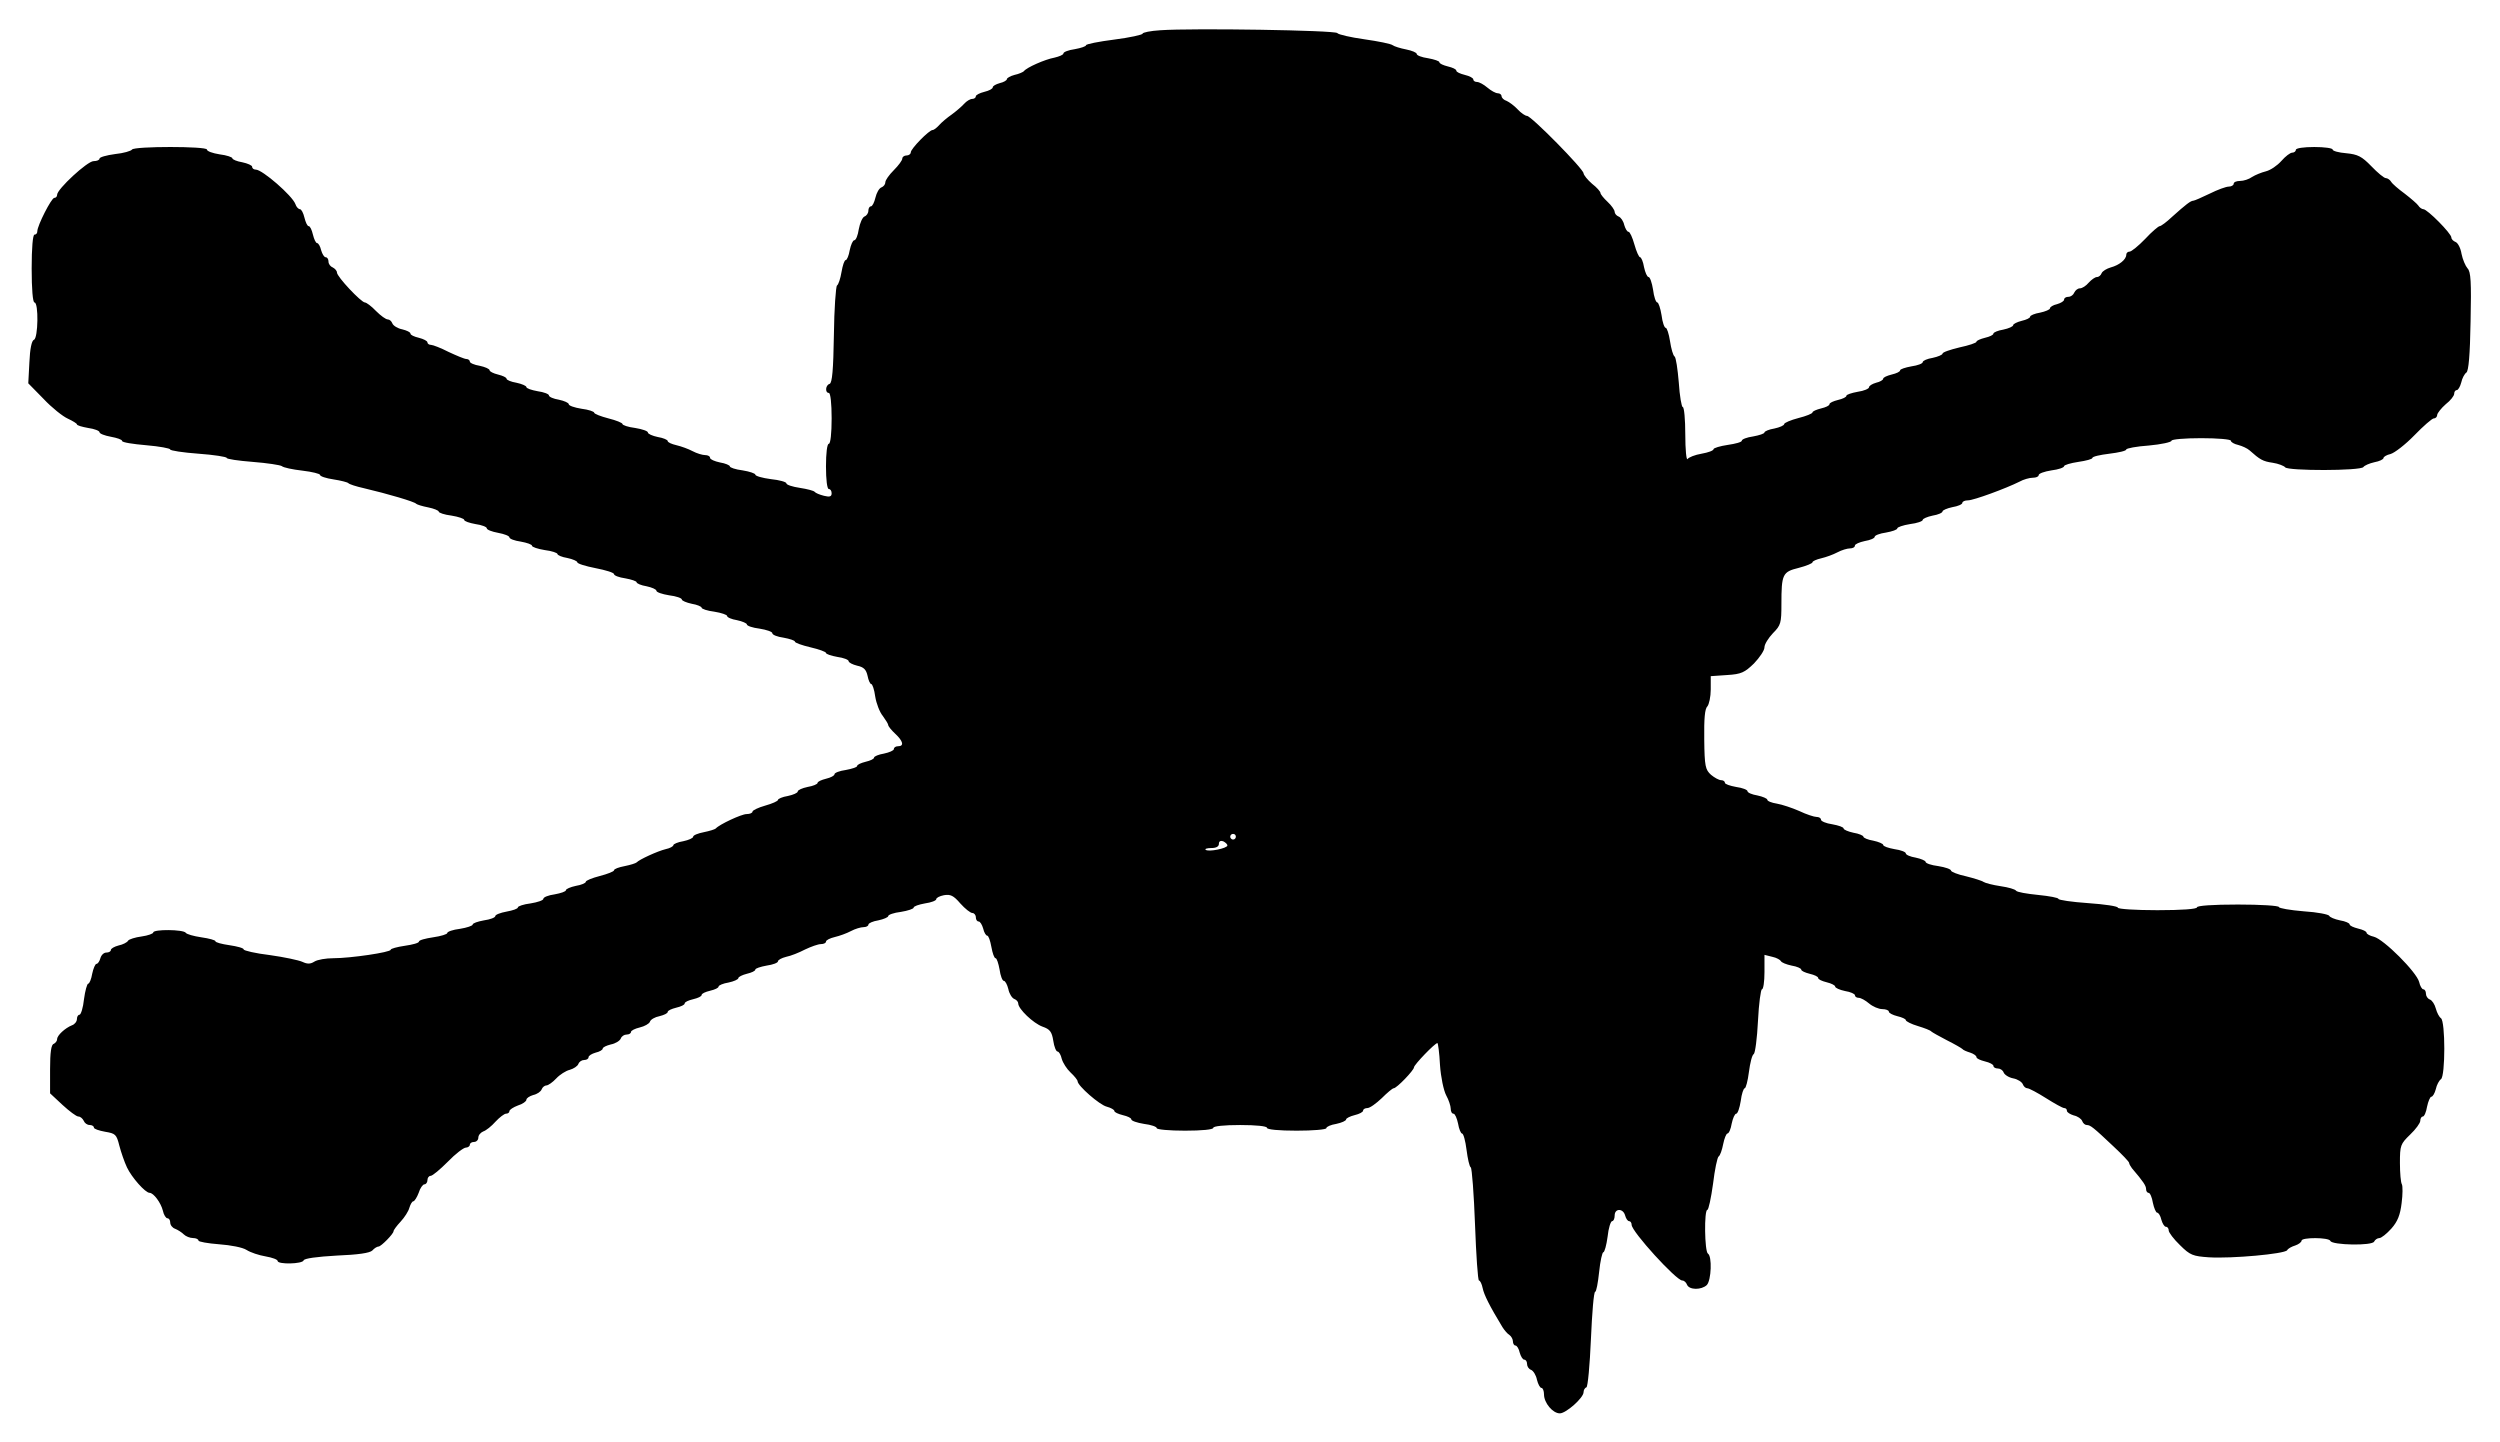
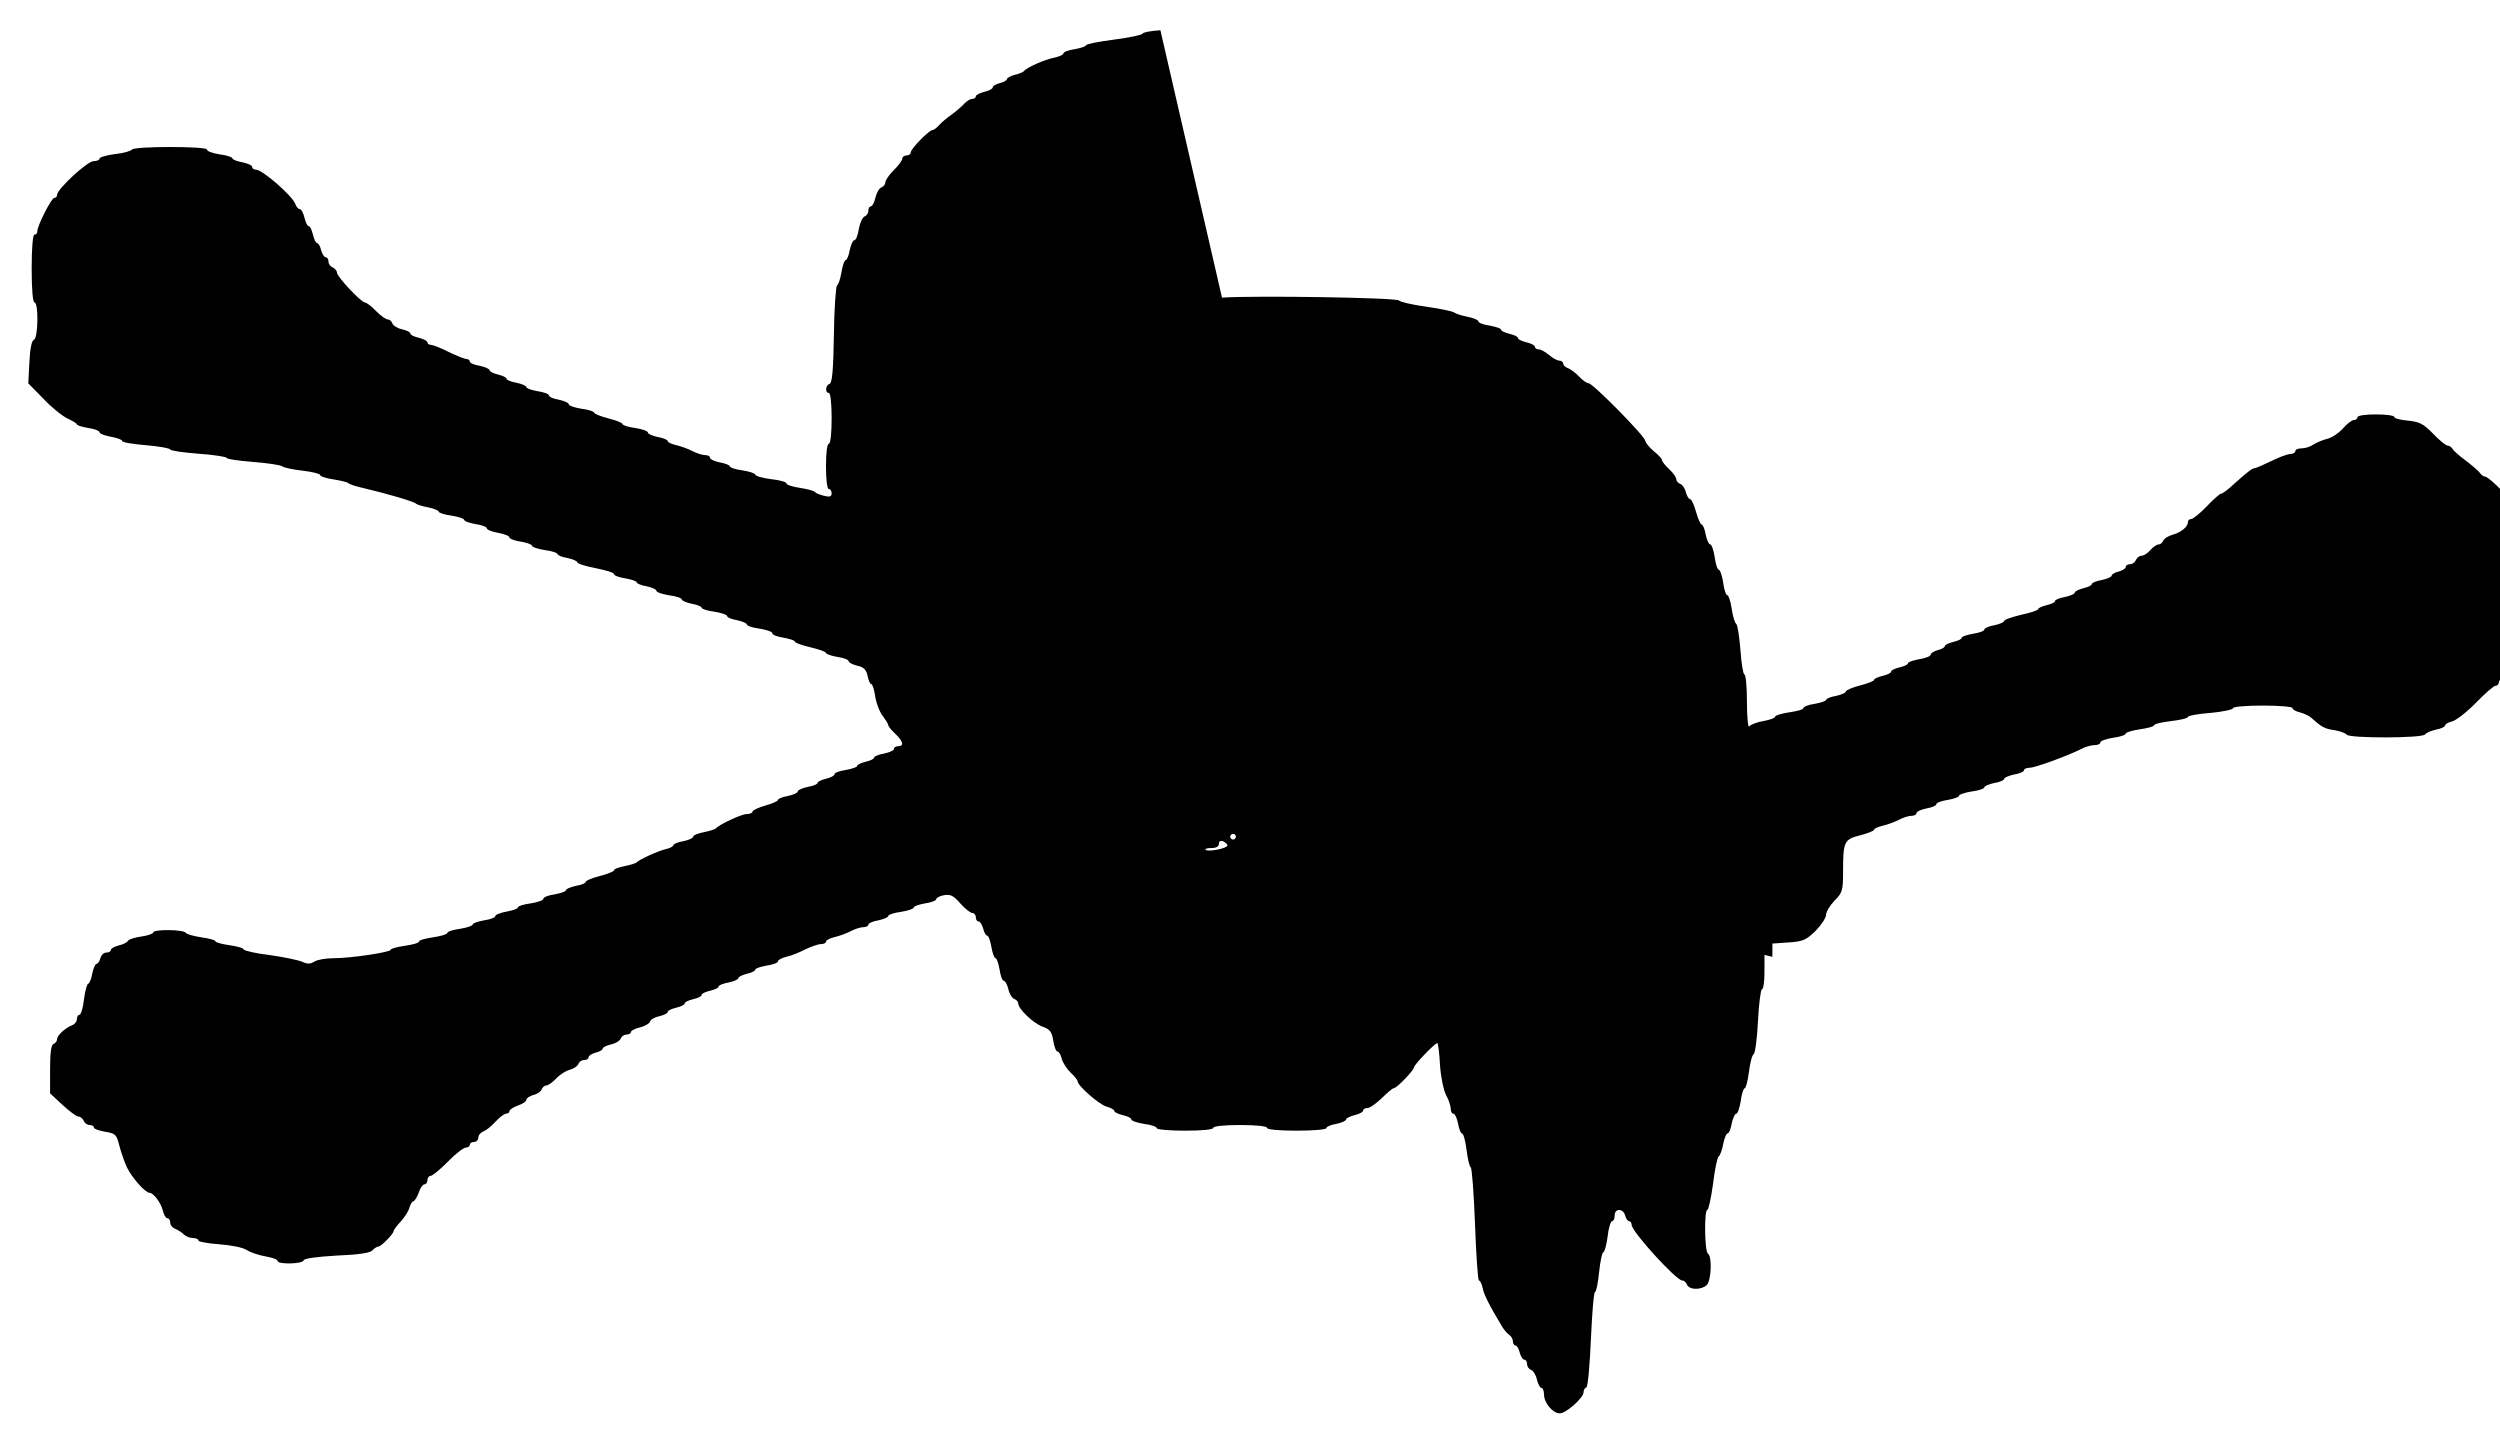
<svg xmlns="http://www.w3.org/2000/svg" version="1.0" width="233.787mm" height="134.817mm" viewBox="0 0 884 510" preserveAspectRatio="xMidYMid meet">
  <g transform="translate(0,510) scale(0.1,-0.1)" fill="#000000" stroke="none">
-     <path d="M4103 4993 c-35 -2 -63 -8 -63 -12 0 -4 -45 -14 -100 -21 -55 -7 -100 -16 -100 -20 0 -4 -18 -10 -40 -14 -22 -3 -40 -10 -40 -15 0 -5 -15 -11 -32 -15 -33 -6 -99 -35 -108 -48 -3 -3 -18 -10 -33 -13 -15 -4 -27 -11 -27 -15 0 -4 -11 -11 -25 -14 -14 -4 -25 -10 -25 -15 0 -5 -13 -12 -30 -16 -16 -4 -30 -11 -30 -16 0 -5 -6 -9 -13 -9 -7 0 -20 -8 -28 -17 -9 -10 -29 -27 -44 -38 -16 -11 -36 -28 -44 -37 -9 -10 -19 -18 -24 -18 -12 0 -77 -66 -77 -79 0 -6 -7 -11 -15 -11 -8 0 -15 -5 -15 -11 0 -6 -13 -24 -30 -41 -16 -16 -30 -35 -30 -43 0 -7 -6 -15 -14 -18 -8 -3 -17 -19 -21 -36 -4 -17 -11 -31 -16 -31 -5 0 -9 -7 -9 -15 0 -9 -6 -18 -14 -21 -7 -3 -16 -23 -20 -45 -3 -21 -10 -39 -16 -39 -5 0 -12 -16 -16 -35 -3 -19 -10 -35 -14 -35 -5 0 -11 -19 -15 -42 -4 -24 -11 -45 -16 -48 -4 -3 -10 -82 -11 -175 -2 -124 -6 -169 -15 -173 -15 -4 -17 -32 -3 -32 6 0 10 -37 10 -90 0 -53 -4 -90 -10 -90 -6 0 -10 -33 -10 -80 0 -47 4 -80 10 -80 6 0 10 -7 10 -15 0 -12 -7 -14 -27 -9 -16 4 -30 10 -33 14 -3 4 -26 10 -52 14 -27 4 -48 11 -48 16 0 5 -25 12 -55 15 -30 4 -55 11 -55 16 0 4 -20 11 -45 15 -25 3 -45 10 -45 14 0 4 -16 11 -35 14 -19 4 -35 11 -35 16 0 6 -8 10 -17 10 -10 0 -30 6 -45 14 -15 8 -40 17 -57 21 -17 4 -31 10 -31 15 0 4 -16 11 -35 14 -19 4 -35 11 -35 16 0 5 -20 12 -45 16 -25 3 -45 10 -45 14 0 4 -22 13 -50 20 -27 7 -50 16 -50 20 0 4 -20 11 -45 14 -25 4 -45 11 -45 16 0 5 -16 12 -35 16 -19 3 -35 10 -35 15 0 5 -18 12 -40 15 -22 4 -40 10 -40 15 0 4 -16 11 -35 15 -19 3 -35 10 -35 14 0 5 -14 11 -30 15 -17 4 -30 11 -30 15 0 5 -16 12 -35 16 -19 3 -35 10 -35 15 0 5 -6 9 -12 9 -7 0 -35 12 -63 25 -27 14 -56 25 -62 25 -7 0 -13 4 -13 9 0 5 -14 12 -30 16 -17 4 -30 10 -30 15 0 5 -13 11 -29 15 -16 3 -32 13 -35 21 -3 8 -10 14 -16 14 -7 0 -25 13 -42 30 -16 17 -34 30 -39 30 -13 0 -99 91 -99 106 0 6 -7 14 -15 18 -8 3 -15 12 -15 21 0 8 -4 15 -10 15 -5 0 -12 11 -16 25 -3 14 -10 25 -14 25 -5 0 -11 14 -15 30 -4 17 -10 30 -15 30 -5 0 -11 14 -15 30 -4 17 -11 30 -16 30 -5 0 -13 8 -16 18 -11 30 -117 122 -140 122 -7 0 -13 4 -13 10 0 5 -16 12 -35 16 -19 3 -35 10 -35 14 0 4 -20 11 -45 14 -25 4 -45 11 -45 17 0 12 -257 12 -265 0 -3 -5 -30 -13 -60 -16 -30 -4 -55 -11 -55 -16 0 -5 -9 -9 -21 -9 -22 0 -129 -99 -129 -119 0 -6 -4 -11 -10 -11 -10 0 -60 -98 -60 -118 0 -7 -4 -12 -10 -12 -6 0 -10 -47 -10 -120 0 -73 4 -120 10 -120 15 0 13 -127 -2 -132 -8 -3 -14 -32 -16 -79 l-4 -75 54 -55 c29 -31 68 -62 86 -70 17 -8 32 -17 32 -20 0 -4 18 -9 40 -13 22 -3 40 -10 40 -15 0 -5 18 -12 40 -16 22 -4 40 -10 40 -15 0 -5 38 -11 85 -15 47 -4 85 -11 85 -15 0 -4 45 -11 100 -15 55 -4 100 -11 100 -15 0 -4 41 -10 92 -14 51 -4 97 -11 103 -15 5 -5 38 -12 73 -16 34 -4 62 -11 62 -15 0 -5 21 -12 48 -16 26 -4 49 -10 52 -13 3 -4 28 -12 55 -18 85 -20 180 -48 185 -55 3 -3 22 -9 43 -13 20 -4 37 -11 37 -15 0 -4 20 -11 45 -14 25 -4 45 -11 45 -15 0 -5 18 -11 40 -15 22 -3 40 -10 40 -15 0 -5 18 -12 40 -16 22 -4 40 -11 40 -16 0 -5 18 -12 40 -15 22 -4 40 -10 40 -15 0 -4 20 -11 45 -15 25 -3 45 -10 45 -14 0 -4 16 -11 35 -14 19 -4 35 -11 35 -15 0 -5 29 -14 65 -21 36 -7 65 -16 65 -21 0 -5 18 -12 40 -15 22 -4 40 -10 40 -14 0 -4 16 -11 35 -14 19 -4 35 -11 35 -16 0 -5 20 -12 45 -16 25 -3 45 -10 45 -15 0 -4 16 -11 35 -15 19 -3 35 -10 35 -14 0 -4 20 -11 45 -14 25 -4 45 -11 45 -15 0 -5 16 -12 35 -15 19 -4 35 -11 35 -15 0 -5 20 -12 45 -15 25 -4 45 -11 45 -16 0 -6 18 -13 40 -16 22 -4 40 -10 40 -14 0 -4 25 -13 55 -20 30 -7 55 -16 55 -20 0 -4 18 -10 40 -14 22 -3 40 -10 40 -15 0 -5 14 -12 30 -16 24 -5 32 -14 37 -36 3 -16 9 -29 13 -29 4 0 11 -20 14 -44 4 -25 16 -56 27 -69 10 -14 19 -28 19 -32 0 -4 11 -18 25 -31 28 -26 32 -44 10 -44 -8 0 -15 -4 -15 -10 0 -5 -16 -12 -35 -16 -19 -3 -35 -10 -35 -14 0 -5 -13 -11 -30 -15 -16 -4 -30 -10 -30 -15 0 -4 -18 -10 -40 -14 -22 -3 -40 -10 -40 -15 0 -5 -13 -12 -30 -16 -16 -4 -30 -10 -30 -15 0 -4 -16 -11 -35 -14 -19 -4 -35 -11 -35 -16 0 -5 -16 -12 -35 -16 -19 -3 -35 -10 -35 -14 0 -4 -20 -13 -45 -20 -25 -7 -45 -17 -45 -21 0 -5 -9 -9 -21 -9 -18 0 -97 -37 -109 -51 -3 -3 -22 -9 -42 -13 -21 -4 -38 -11 -38 -16 0 -5 -16 -12 -35 -16 -19 -3 -35 -10 -35 -14 0 -4 -12 -11 -27 -14 -29 -7 -94 -37 -103 -47 -3 -3 -22 -9 -42 -13 -21 -4 -38 -10 -38 -15 0 -4 -23 -13 -50 -20 -27 -7 -50 -16 -50 -21 0 -4 -16 -11 -35 -14 -19 -4 -35 -11 -35 -15 0 -5 -18 -11 -40 -15 -22 -3 -40 -10 -40 -16 0 -5 -20 -12 -45 -16 -25 -3 -45 -10 -45 -14 0 -5 -18 -11 -40 -15 -22 -4 -40 -11 -40 -16 0 -5 -18 -12 -40 -15 -22 -4 -40 -10 -40 -15 0 -4 -20 -11 -45 -15 -25 -3 -45 -10 -45 -15 0 -4 -22 -11 -50 -15 -27 -4 -50 -10 -50 -15 0 -5 -22 -11 -50 -15 -27 -4 -50 -10 -50 -14 0 -9 -142 -30 -203 -30 -26 0 -56 -5 -67 -12 -14 -9 -25 -9 -42 -1 -13 6 -65 17 -115 24 -51 6 -93 16 -93 20 0 5 -23 11 -50 15 -28 4 -50 10 -50 14 0 4 -22 10 -50 14 -27 4 -52 11 -55 16 -8 12 -115 13 -115 1 0 -4 -19 -11 -41 -14 -23 -3 -45 -10 -48 -15 -3 -6 -19 -14 -34 -17 -15 -4 -27 -11 -27 -16 0 -5 -7 -9 -16 -9 -9 0 -18 -9 -21 -20 -3 -11 -9 -20 -14 -20 -4 0 -11 -16 -15 -35 -3 -19 -10 -35 -14 -35 -4 0 -11 -25 -15 -55 -3 -30 -11 -55 -16 -55 -5 0 -9 -7 -9 -15 0 -9 -8 -19 -17 -22 -25 -10 -53 -36 -53 -49 0 -7 -6 -14 -12 -17 -9 -2 -13 -30 -13 -89 l0 -86 44 -41 c24 -22 49 -41 56 -41 7 0 15 -7 19 -15 3 -8 12 -15 21 -15 8 0 15 -4 15 -9 0 -5 18 -11 40 -15 36 -6 40 -9 50 -49 6 -23 18 -58 27 -77 17 -36 65 -90 80 -90 14 0 40 -35 47 -63 3 -15 11 -27 16 -27 6 0 10 -7 10 -15 0 -9 8 -19 17 -22 10 -4 24 -13 31 -20 7 -7 22 -13 33 -13 10 0 19 -4 19 -9 0 -4 33 -10 73 -13 41 -3 83 -11 97 -20 14 -9 44 -19 68 -23 23 -4 42 -11 42 -16 0 -13 88 -11 92 2 2 7 47 13 117 17 75 3 117 9 126 18 7 8 17 14 22 14 9 0 53 45 53 54 0 4 11 19 25 34 14 15 28 37 31 49 4 13 10 23 14 23 4 0 13 14 19 30 5 17 15 30 20 30 6 0 11 7 11 15 0 8 5 15 11 15 7 0 34 23 61 50 27 28 56 50 64 50 7 0 14 5 14 10 0 6 7 10 15 10 8 0 15 7 15 15 0 9 8 18 17 22 10 3 30 19 44 35 14 15 31 28 37 28 7 0 12 4 12 9 0 5 14 14 30 20 17 5 30 15 30 20 0 6 11 13 24 17 14 3 27 12 30 20 3 8 11 14 17 14 6 0 22 11 35 25 12 13 34 27 47 30 14 4 28 13 31 21 3 8 12 14 21 14 8 0 15 4 15 10 0 5 11 12 25 16 14 3 25 10 25 14 0 5 13 11 29 15 16 3 32 13 35 21 3 8 12 14 21 14 8 0 15 4 15 9 0 5 14 12 31 16 17 4 33 13 36 20 2 8 18 17 34 20 16 4 29 10 29 15 0 5 14 11 30 15 17 4 30 10 30 15 0 5 13 11 30 15 17 4 30 10 30 15 0 5 13 11 30 15 17 4 30 10 30 15 0 4 16 11 35 14 19 4 35 11 35 16 0 4 14 11 30 15 17 4 30 10 30 15 0 4 18 10 40 14 22 3 40 10 40 15 0 5 13 12 29 16 16 3 46 15 67 26 21 10 46 19 56 19 10 0 18 4 18 9 0 5 14 12 31 16 17 4 42 13 57 21 15 8 35 14 45 14 9 0 17 4 17 9 0 5 16 12 35 15 19 4 35 11 35 15 0 5 20 12 45 15 25 4 45 11 45 15 0 5 18 11 40 15 22 3 40 10 40 15 0 5 12 11 27 14 23 4 34 -1 58 -29 17 -19 36 -34 43 -34 6 0 12 -7 12 -15 0 -8 4 -15 10 -15 5 0 12 -11 16 -25 3 -14 10 -25 14 -25 5 0 11 -18 15 -40 4 -22 10 -40 15 -40 4 0 10 -18 14 -40 3 -22 10 -40 15 -40 5 0 12 -13 16 -29 3 -16 13 -32 21 -35 8 -3 14 -10 14 -16 0 -19 53 -70 86 -82 26 -9 33 -18 38 -50 3 -21 10 -38 15 -38 5 0 12 -12 15 -26 4 -14 18 -36 31 -48 14 -13 25 -27 25 -31 0 -16 78 -84 103 -90 15 -4 27 -11 27 -15 0 -5 14 -11 30 -15 17 -4 30 -10 30 -15 0 -5 20 -12 45 -16 25 -3 45 -10 45 -15 0 -5 45 -9 100 -9 60 0 100 4 100 10 0 6 38 10 95 10 57 0 95 -4 95 -10 0 -6 42 -10 105 -10 58 0 105 4 105 9 0 5 16 12 35 15 19 4 35 11 35 16 0 4 14 11 30 15 17 4 30 11 30 16 0 5 7 9 15 9 9 0 31 16 51 35 19 19 38 35 42 35 11 0 72 64 72 74 0 9 74 86 83 86 2 0 7 -35 9 -77 3 -44 13 -91 22 -108 9 -16 16 -38 16 -47 0 -10 4 -18 10 -18 5 0 12 -16 16 -35 3 -19 10 -35 14 -35 5 0 12 -26 16 -58 4 -31 10 -59 15 -62 4 -3 11 -94 15 -203 4 -108 10 -197 14 -197 4 0 10 -12 13 -27 5 -24 24 -62 70 -138 7 -11 18 -24 25 -28 6 -4 12 -15 12 -22 0 -8 4 -15 9 -15 5 0 12 -11 15 -25 4 -14 11 -25 16 -25 6 0 10 -7 10 -15 0 -9 6 -18 14 -21 8 -3 18 -19 21 -35 4 -16 11 -29 16 -29 5 0 9 -11 9 -23 0 -30 31 -67 56 -67 22 0 84 55 84 75 0 7 4 15 10 17 5 2 12 78 16 171 4 92 10 167 15 167 4 0 10 32 14 70 4 39 11 70 15 70 4 0 11 25 15 55 3 30 11 55 16 55 5 0 9 9 9 20 0 26 30 26 37 0 3 -11 9 -20 14 -20 5 0 9 -6 9 -13 0 -24 158 -197 179 -197 7 0 14 -7 17 -15 8 -19 51 -19 70 -1 16 17 19 102 4 111 -12 7 -14 155 -2 155 4 0 13 41 20 92 6 50 15 94 20 97 5 3 12 23 16 44 4 20 11 37 15 37 5 0 12 16 15 35 4 19 11 35 16 35 5 0 12 20 16 45 3 25 10 45 14 45 4 0 11 26 15 58 4 31 11 60 17 63 5 3 12 56 15 117 3 62 10 112 14 112 5 0 9 27 9 61 l0 61 28 -7 c15 -3 28 -11 30 -15 2 -5 19 -12 38 -16 19 -3 34 -10 34 -14 0 -5 14 -11 30 -15 17 -4 30 -10 30 -15 0 -5 14 -11 30 -15 17 -4 30 -11 30 -15 0 -5 16 -12 35 -16 19 -3 35 -10 35 -15 0 -5 6 -9 13 -9 8 0 24 -9 37 -20 13 -11 34 -20 47 -20 12 0 23 -4 23 -9 0 -5 14 -12 30 -16 17 -4 30 -10 30 -14 0 -4 19 -14 43 -21 23 -7 44 -15 47 -19 3 -3 28 -17 55 -31 28 -14 52 -28 55 -31 3 -4 15 -9 28 -13 12 -4 22 -11 22 -16 0 -5 14 -11 30 -15 17 -4 30 -11 30 -16 0 -5 7 -9 15 -9 9 0 18 -6 21 -14 3 -8 18 -18 34 -21 16 -3 31 -13 34 -21 3 -8 10 -14 16 -14 6 0 36 -16 66 -35 30 -19 59 -35 64 -35 6 0 10 -4 10 -10 0 -5 11 -12 24 -16 14 -3 27 -12 30 -20 3 -8 10 -14 16 -14 13 0 23 -8 95 -76 30 -28 55 -54 55 -58 0 -4 5 -12 10 -19 41 -48 50 -62 50 -74 0 -7 4 -13 9 -13 5 0 12 -16 15 -35 4 -19 11 -35 15 -35 5 0 12 -11 15 -25 4 -14 11 -25 16 -25 6 0 10 -6 10 -13 0 -7 18 -31 40 -52 36 -36 46 -39 102 -43 81 -5 268 12 277 25 3 6 16 13 29 17 12 4 22 12 22 17 0 12 97 12 102 -1 5 -15 150 -18 155 -2 3 6 11 12 18 12 7 0 26 15 43 34 22 25 31 48 36 90 4 30 4 60 1 66 -4 6 -7 40 -7 76 0 62 2 67 36 100 20 19 36 41 36 49 0 8 4 15 9 15 5 0 12 16 15 35 4 19 11 35 15 35 5 0 12 12 16 27 3 15 12 31 18 35 16 10 16 206 0 216 -6 4 -14 19 -18 34 -4 15 -13 29 -21 32 -8 3 -14 12 -14 21 0 8 -4 15 -9 15 -5 0 -12 12 -15 26 -9 35 -125 151 -160 160 -14 3 -26 10 -26 14 0 5 -13 11 -30 15 -16 4 -30 10 -30 15 0 4 -15 11 -34 14 -19 4 -36 11 -38 16 -2 5 -42 13 -90 16 -49 4 -88 11 -88 15 0 5 -65 9 -145 9 -90 0 -145 -4 -145 -10 0 -6 -53 -10 -140 -10 -77 0 -140 4 -140 9 0 5 -47 12 -105 16 -58 4 -105 11 -105 15 0 4 -32 10 -72 14 -40 4 -75 10 -78 15 -3 5 -27 12 -55 16 -27 4 -54 11 -60 15 -5 4 -34 13 -62 20 -29 6 -53 16 -53 20 0 5 -20 12 -45 16 -25 3 -45 10 -45 15 0 4 -16 11 -35 15 -19 3 -35 10 -35 15 0 5 -18 12 -40 15 -22 4 -40 10 -40 15 0 4 -16 11 -35 15 -19 3 -35 10 -35 14 0 4 -16 11 -35 14 -19 4 -35 11 -35 15 0 5 -18 11 -40 15 -22 3 -40 11 -40 16 0 6 -7 10 -16 10 -8 0 -36 9 -61 21 -25 11 -61 23 -79 26 -19 3 -34 9 -34 14 0 4 -16 11 -35 15 -19 3 -35 10 -35 15 0 5 -18 12 -40 15 -22 4 -40 10 -40 15 0 5 -6 9 -13 9 -8 0 -24 9 -36 19 -20 18 -23 30 -24 125 -1 73 2 109 11 117 6 7 12 34 12 60 l0 47 58 4 c50 3 62 9 95 41 20 21 37 46 37 57 0 11 14 33 30 50 28 28 30 36 30 103 0 106 4 114 61 128 27 7 49 16 49 20 0 4 14 10 31 14 17 4 42 13 57 21 15 8 35 14 45 14 9 0 17 4 17 10 0 5 16 12 35 16 19 3 35 10 35 15 0 5 18 12 40 15 22 4 40 10 40 15 0 4 20 11 45 15 25 3 45 10 45 15 0 4 16 11 35 15 19 3 35 10 35 15 0 4 16 11 35 15 19 3 35 10 35 15 0 5 9 9 20 9 20 0 134 42 182 66 14 8 36 14 47 14 12 0 21 4 21 9 0 6 20 13 45 17 25 3 45 10 45 15 0 4 23 11 50 15 28 4 50 10 50 14 0 5 27 11 60 15 33 4 60 10 60 15 0 4 36 11 80 14 44 4 80 12 80 17 0 5 47 9 105 9 58 0 105 -4 105 -9 0 -5 12 -12 26 -15 15 -4 32 -12 40 -19 37 -33 47 -39 82 -44 20 -3 40 -11 44 -16 8 -13 268 -13 277 1 3 5 21 13 39 17 17 3 32 10 32 15 0 4 11 11 25 14 14 4 52 33 84 66 32 33 63 60 69 60 7 0 12 6 12 13 1 6 14 23 30 37 17 13 30 30 30 37 0 7 4 13 9 13 5 0 12 12 16 27 3 15 12 31 18 35 8 5 13 62 15 181 3 141 1 176 -11 188 -7 8 -17 31 -21 51 -3 20 -13 39 -21 42 -8 3 -15 10 -15 16 0 14 -85 100 -99 100 -5 0 -14 6 -18 13 -4 6 -26 25 -48 42 -22 16 -44 35 -48 42 -4 7 -13 13 -19 13 -6 0 -29 19 -51 42 -34 35 -48 42 -89 46 -26 2 -48 8 -48 13 0 5 -29 9 -65 9 -37 0 -65 -4 -65 -10 0 -5 -6 -10 -13 -10 -7 0 -24 -13 -38 -29 -15 -17 -39 -33 -55 -37 -16 -4 -38 -13 -49 -20 -11 -8 -30 -14 -42 -14 -13 0 -23 -4 -23 -10 0 -5 -8 -10 -17 -10 -10 0 -40 -11 -68 -25 -27 -13 -54 -25 -58 -25 -9 0 -26 -13 -75 -57 -19 -18 -39 -33 -44 -33 -4 0 -28 -20 -51 -45 -24 -25 -49 -45 -55 -45 -7 0 -12 -5 -12 -11 0 -17 -25 -37 -55 -45 -14 -4 -29 -13 -32 -20 -3 -8 -10 -14 -17 -14 -6 0 -19 -9 -29 -20 -9 -11 -23 -20 -31 -20 -8 0 -16 -7 -20 -15 -3 -8 -12 -15 -21 -15 -8 0 -15 -4 -15 -10 0 -5 -11 -12 -25 -16 -14 -3 -25 -10 -25 -15 0 -4 -16 -11 -35 -15 -19 -3 -35 -10 -35 -14 0 -5 -13 -11 -30 -15 -16 -4 -30 -11 -30 -15 0 -5 -16 -12 -35 -16 -19 -3 -35 -10 -35 -14 0 -5 -13 -11 -30 -15 -16 -4 -30 -10 -30 -14 0 -4 -27 -13 -60 -20 -33 -8 -60 -17 -60 -22 0 -4 -16 -11 -35 -15 -19 -3 -35 -10 -35 -15 0 -5 -18 -12 -40 -15 -22 -4 -40 -10 -40 -14 0 -5 -13 -11 -30 -15 -16 -4 -30 -10 -30 -15 0 -4 -11 -11 -25 -14 -14 -4 -25 -11 -25 -16 0 -5 -18 -13 -40 -16 -22 -4 -40 -10 -40 -14 0 -5 -13 -11 -30 -15 -16 -4 -30 -10 -30 -15 0 -5 -13 -11 -30 -15 -16 -4 -30 -10 -30 -14 0 -4 -22 -13 -50 -20 -27 -7 -50 -17 -50 -21 0 -5 -16 -12 -35 -16 -19 -3 -35 -10 -35 -14 0 -4 -18 -10 -40 -14 -22 -3 -40 -10 -40 -15 0 -5 -22 -11 -50 -15 -27 -4 -50 -11 -50 -15 0 -5 -19 -12 -42 -16 -24 -4 -46 -13 -50 -19 -4 -6 -8 33 -8 87 0 53 -4 97 -9 97 -4 0 -11 39 -14 87 -4 47 -10 89 -15 92 -5 3 -12 27 -16 54 -4 26 -11 47 -15 47 -5 0 -12 20 -15 45 -4 25 -11 45 -15 45 -5 0 -12 20 -15 45 -4 25 -11 45 -16 45 -5 0 -12 16 -16 35 -3 19 -10 35 -14 35 -4 0 -13 20 -20 45 -7 25 -16 45 -21 45 -5 0 -11 11 -15 24 -3 14 -12 27 -20 30 -8 3 -14 11 -14 17 0 6 -11 22 -25 35 -14 13 -25 27 -25 31 0 5 -13 20 -30 33 -16 14 -29 30 -30 37 0 15 -185 203 -200 203 -6 0 -21 10 -33 23 -12 13 -30 26 -39 30 -10 3 -18 11 -18 17 0 5 -6 10 -13 10 -8 0 -24 9 -37 20 -13 11 -29 20 -37 20 -7 0 -13 4 -13 9 0 5 -13 12 -30 16 -16 4 -30 10 -30 15 0 5 -13 11 -30 15 -16 4 -30 10 -30 15 0 4 -18 10 -40 14 -22 3 -40 10 -40 15 0 5 -17 12 -37 16 -21 4 -43 11 -48 15 -6 5 -51 14 -100 21 -50 7 -93 17 -96 22 -7 10 -513 18 -626 10z m267 -2853 c0 -5 -4 -10 -10 -10 -5 0 -10 5 -10 10 0 6 5 10 10 10 6 0 10 -4 10 -10z m-30 -31 c0 -10 -68 -24 -77 -15 -4 3 6 6 20 6 17 0 27 5 27 15 0 9 6 12 15 9 8 -4 15 -10 15 -15z" />
+     <path d="M4103 4993 c-35 -2 -63 -8 -63 -12 0 -4 -45 -14 -100 -21 -55 -7 -100 -16 -100 -20 0 -4 -18 -10 -40 -14 -22 -3 -40 -10 -40 -15 0 -5 -15 -11 -32 -15 -33 -6 -99 -35 -108 -48 -3 -3 -18 -10 -33 -13 -15 -4 -27 -11 -27 -15 0 -4 -11 -11 -25 -14 -14 -4 -25 -10 -25 -15 0 -5 -13 -12 -30 -16 -16 -4 -30 -11 -30 -16 0 -5 -6 -9 -13 -9 -7 0 -20 -8 -28 -17 -9 -10 -29 -27 -44 -38 -16 -11 -36 -28 -44 -37 -9 -10 -19 -18 -24 -18 -12 0 -77 -66 -77 -79 0 -6 -7 -11 -15 -11 -8 0 -15 -5 -15 -11 0 -6 -13 -24 -30 -41 -16 -16 -30 -35 -30 -43 0 -7 -6 -15 -14 -18 -8 -3 -17 -19 -21 -36 -4 -17 -11 -31 -16 -31 -5 0 -9 -7 -9 -15 0 -9 -6 -18 -14 -21 -7 -3 -16 -23 -20 -45 -3 -21 -10 -39 -16 -39 -5 0 -12 -16 -16 -35 -3 -19 -10 -35 -14 -35 -5 0 -11 -19 -15 -42 -4 -24 -11 -45 -16 -48 -4 -3 -10 -82 -11 -175 -2 -124 -6 -169 -15 -173 -15 -4 -17 -32 -3 -32 6 0 10 -37 10 -90 0 -53 -4 -90 -10 -90 -6 0 -10 -33 -10 -80 0 -47 4 -80 10 -80 6 0 10 -7 10 -15 0 -12 -7 -14 -27 -9 -16 4 -30 10 -33 14 -3 4 -26 10 -52 14 -27 4 -48 11 -48 16 0 5 -25 12 -55 15 -30 4 -55 11 -55 16 0 4 -20 11 -45 15 -25 3 -45 10 -45 14 0 4 -16 11 -35 14 -19 4 -35 11 -35 16 0 6 -8 10 -17 10 -10 0 -30 6 -45 14 -15 8 -40 17 -57 21 -17 4 -31 10 -31 15 0 4 -16 11 -35 14 -19 4 -35 11 -35 16 0 5 -20 12 -45 16 -25 3 -45 10 -45 14 0 4 -22 13 -50 20 -27 7 -50 16 -50 20 0 4 -20 11 -45 14 -25 4 -45 11 -45 16 0 5 -16 12 -35 16 -19 3 -35 10 -35 15 0 5 -18 12 -40 15 -22 4 -40 10 -40 15 0 4 -16 11 -35 15 -19 3 -35 10 -35 14 0 5 -14 11 -30 15 -17 4 -30 11 -30 15 0 5 -16 12 -35 16 -19 3 -35 10 -35 15 0 5 -6 9 -12 9 -7 0 -35 12 -63 25 -27 14 -56 25 -62 25 -7 0 -13 4 -13 9 0 5 -14 12 -30 16 -17 4 -30 10 -30 15 0 5 -13 11 -29 15 -16 3 -32 13 -35 21 -3 8 -10 14 -16 14 -7 0 -25 13 -42 30 -16 17 -34 30 -39 30 -13 0 -99 91 -99 106 0 6 -7 14 -15 18 -8 3 -15 12 -15 21 0 8 -4 15 -10 15 -5 0 -12 11 -16 25 -3 14 -10 25 -14 25 -5 0 -11 14 -15 30 -4 17 -10 30 -15 30 -5 0 -11 14 -15 30 -4 17 -11 30 -16 30 -5 0 -13 8 -16 18 -11 30 -117 122 -140 122 -7 0 -13 4 -13 10 0 5 -16 12 -35 16 -19 3 -35 10 -35 14 0 4 -20 11 -45 14 -25 4 -45 11 -45 17 0 12 -257 12 -265 0 -3 -5 -30 -13 -60 -16 -30 -4 -55 -11 -55 -16 0 -5 -9 -9 -21 -9 -22 0 -129 -99 -129 -119 0 -6 -4 -11 -10 -11 -10 0 -60 -98 -60 -118 0 -7 -4 -12 -10 -12 -6 0 -10 -47 -10 -120 0 -73 4 -120 10 -120 15 0 13 -127 -2 -132 -8 -3 -14 -32 -16 -79 l-4 -75 54 -55 c29 -31 68 -62 86 -70 17 -8 32 -17 32 -20 0 -4 18 -9 40 -13 22 -3 40 -10 40 -15 0 -5 18 -12 40 -16 22 -4 40 -10 40 -15 0 -5 38 -11 85 -15 47 -4 85 -11 85 -15 0 -4 45 -11 100 -15 55 -4 100 -11 100 -15 0 -4 41 -10 92 -14 51 -4 97 -11 103 -15 5 -5 38 -12 73 -16 34 -4 62 -11 62 -15 0 -5 21 -12 48 -16 26 -4 49 -10 52 -13 3 -4 28 -12 55 -18 85 -20 180 -48 185 -55 3 -3 22 -9 43 -13 20 -4 37 -11 37 -15 0 -4 20 -11 45 -14 25 -4 45 -11 45 -15 0 -5 18 -11 40 -15 22 -3 40 -10 40 -15 0 -5 18 -12 40 -16 22 -4 40 -11 40 -16 0 -5 18 -12 40 -15 22 -4 40 -10 40 -15 0 -4 20 -11 45 -15 25 -3 45 -10 45 -14 0 -4 16 -11 35 -14 19 -4 35 -11 35 -15 0 -5 29 -14 65 -21 36 -7 65 -16 65 -21 0 -5 18 -12 40 -15 22 -4 40 -10 40 -14 0 -4 16 -11 35 -14 19 -4 35 -11 35 -16 0 -5 20 -12 45 -16 25 -3 45 -10 45 -15 0 -4 16 -11 35 -15 19 -3 35 -10 35 -14 0 -4 20 -11 45 -14 25 -4 45 -11 45 -15 0 -5 16 -12 35 -15 19 -4 35 -11 35 -15 0 -5 20 -12 45 -15 25 -4 45 -11 45 -16 0 -6 18 -13 40 -16 22 -4 40 -10 40 -14 0 -4 25 -13 55 -20 30 -7 55 -16 55 -20 0 -4 18 -10 40 -14 22 -3 40 -10 40 -15 0 -5 14 -12 30 -16 24 -5 32 -14 37 -36 3 -16 9 -29 13 -29 4 0 11 -20 14 -44 4 -25 16 -56 27 -69 10 -14 19 -28 19 -32 0 -4 11 -18 25 -31 28 -26 32 -44 10 -44 -8 0 -15 -4 -15 -10 0 -5 -16 -12 -35 -16 -19 -3 -35 -10 -35 -14 0 -5 -13 -11 -30 -15 -16 -4 -30 -10 -30 -15 0 -4 -18 -10 -40 -14 -22 -3 -40 -10 -40 -15 0 -5 -13 -12 -30 -16 -16 -4 -30 -10 -30 -15 0 -4 -16 -11 -35 -14 -19 -4 -35 -11 -35 -16 0 -5 -16 -12 -35 -16 -19 -3 -35 -10 -35 -14 0 -4 -20 -13 -45 -20 -25 -7 -45 -17 -45 -21 0 -5 -9 -9 -21 -9 -18 0 -97 -37 -109 -51 -3 -3 -22 -9 -42 -13 -21 -4 -38 -11 -38 -16 0 -5 -16 -12 -35 -16 -19 -3 -35 -10 -35 -14 0 -4 -12 -11 -27 -14 -29 -7 -94 -37 -103 -47 -3 -3 -22 -9 -42 -13 -21 -4 -38 -10 -38 -15 0 -4 -23 -13 -50 -20 -27 -7 -50 -16 -50 -21 0 -4 -16 -11 -35 -14 -19 -4 -35 -11 -35 -15 0 -5 -18 -11 -40 -15 -22 -3 -40 -10 -40 -16 0 -5 -20 -12 -45 -16 -25 -3 -45 -10 -45 -14 0 -5 -18 -11 -40 -15 -22 -4 -40 -11 -40 -16 0 -5 -18 -12 -40 -15 -22 -4 -40 -10 -40 -15 0 -4 -20 -11 -45 -15 -25 -3 -45 -10 -45 -15 0 -4 -22 -11 -50 -15 -27 -4 -50 -10 -50 -15 0 -5 -22 -11 -50 -15 -27 -4 -50 -10 -50 -14 0 -9 -142 -30 -203 -30 -26 0 -56 -5 -67 -12 -14 -9 -25 -9 -42 -1 -13 6 -65 17 -115 24 -51 6 -93 16 -93 20 0 5 -23 11 -50 15 -28 4 -50 10 -50 14 0 4 -22 10 -50 14 -27 4 -52 11 -55 16 -8 12 -115 13 -115 1 0 -4 -19 -11 -41 -14 -23 -3 -45 -10 -48 -15 -3 -6 -19 -14 -34 -17 -15 -4 -27 -11 -27 -16 0 -5 -7 -9 -16 -9 -9 0 -18 -9 -21 -20 -3 -11 -9 -20 -14 -20 -4 0 -11 -16 -15 -35 -3 -19 -10 -35 -14 -35 -4 0 -11 -25 -15 -55 -3 -30 -11 -55 -16 -55 -5 0 -9 -7 -9 -15 0 -9 -8 -19 -17 -22 -25 -10 -53 -36 -53 -49 0 -7 -6 -14 -12 -17 -9 -2 -13 -30 -13 -89 l0 -86 44 -41 c24 -22 49 -41 56 -41 7 0 15 -7 19 -15 3 -8 12 -15 21 -15 8 0 15 -4 15 -9 0 -5 18 -11 40 -15 36 -6 40 -9 50 -49 6 -23 18 -58 27 -77 17 -36 65 -90 80 -90 14 0 40 -35 47 -63 3 -15 11 -27 16 -27 6 0 10 -7 10 -15 0 -9 8 -19 17 -22 10 -4 24 -13 31 -20 7 -7 22 -13 33 -13 10 0 19 -4 19 -9 0 -4 33 -10 73 -13 41 -3 83 -11 97 -20 14 -9 44 -19 68 -23 23 -4 42 -11 42 -16 0 -13 88 -11 92 2 2 7 47 13 117 17 75 3 117 9 126 18 7 8 17 14 22 14 9 0 53 45 53 54 0 4 11 19 25 34 14 15 28 37 31 49 4 13 10 23 14 23 4 0 13 14 19 30 5 17 15 30 20 30 6 0 11 7 11 15 0 8 5 15 11 15 7 0 34 23 61 50 27 28 56 50 64 50 7 0 14 5 14 10 0 6 7 10 15 10 8 0 15 7 15 15 0 9 8 18 17 22 10 3 30 19 44 35 14 15 31 28 37 28 7 0 12 4 12 9 0 5 14 14 30 20 17 5 30 15 30 20 0 6 11 13 24 17 14 3 27 12 30 20 3 8 11 14 17 14 6 0 22 11 35 25 12 13 34 27 47 30 14 4 28 13 31 21 3 8 12 14 21 14 8 0 15 4 15 10 0 5 11 12 25 16 14 3 25 10 25 14 0 5 13 11 29 15 16 3 32 13 35 21 3 8 12 14 21 14 8 0 15 4 15 9 0 5 14 12 31 16 17 4 33 13 36 20 2 8 18 17 34 20 16 4 29 10 29 15 0 5 14 11 30 15 17 4 30 10 30 15 0 5 13 11 30 15 17 4 30 10 30 15 0 5 13 11 30 15 17 4 30 10 30 15 0 4 16 11 35 14 19 4 35 11 35 16 0 4 14 11 30 15 17 4 30 10 30 15 0 4 18 10 40 14 22 3 40 10 40 15 0 5 13 12 29 16 16 3 46 15 67 26 21 10 46 19 56 19 10 0 18 4 18 9 0 5 14 12 31 16 17 4 42 13 57 21 15 8 35 14 45 14 9 0 17 4 17 9 0 5 16 12 35 15 19 4 35 11 35 15 0 5 20 12 45 15 25 4 45 11 45 15 0 5 18 11 40 15 22 3 40 10 40 15 0 5 12 11 27 14 23 4 34 -1 58 -29 17 -19 36 -34 43 -34 6 0 12 -7 12 -15 0 -8 4 -15 10 -15 5 0 12 -11 16 -25 3 -14 10 -25 14 -25 5 0 11 -18 15 -40 4 -22 10 -40 15 -40 4 0 10 -18 14 -40 3 -22 10 -40 15 -40 5 0 12 -13 16 -29 3 -16 13 -32 21 -35 8 -3 14 -10 14 -16 0 -19 53 -70 86 -82 26 -9 33 -18 38 -50 3 -21 10 -38 15 -38 5 0 12 -12 15 -26 4 -14 18 -36 31 -48 14 -13 25 -27 25 -31 0 -16 78 -84 103 -90 15 -4 27 -11 27 -15 0 -5 14 -11 30 -15 17 -4 30 -10 30 -15 0 -5 20 -12 45 -16 25 -3 45 -10 45 -15 0 -5 45 -9 100 -9 60 0 100 4 100 10 0 6 38 10 95 10 57 0 95 -4 95 -10 0 -6 42 -10 105 -10 58 0 105 4 105 9 0 5 16 12 35 15 19 4 35 11 35 16 0 4 14 11 30 15 17 4 30 11 30 16 0 5 7 9 15 9 9 0 31 16 51 35 19 19 38 35 42 35 11 0 72 64 72 74 0 9 74 86 83 86 2 0 7 -35 9 -77 3 -44 13 -91 22 -108 9 -16 16 -38 16 -47 0 -10 4 -18 10 -18 5 0 12 -16 16 -35 3 -19 10 -35 14 -35 5 0 12 -26 16 -58 4 -31 10 -59 15 -62 4 -3 11 -94 15 -203 4 -108 10 -197 14 -197 4 0 10 -12 13 -27 5 -24 24 -62 70 -138 7 -11 18 -24 25 -28 6 -4 12 -15 12 -22 0 -8 4 -15 9 -15 5 0 12 -11 15 -25 4 -14 11 -25 16 -25 6 0 10 -7 10 -15 0 -9 6 -18 14 -21 8 -3 18 -19 21 -35 4 -16 11 -29 16 -29 5 0 9 -11 9 -23 0 -30 31 -67 56 -67 22 0 84 55 84 75 0 7 4 15 10 17 5 2 12 78 16 171 4 92 10 167 15 167 4 0 10 32 14 70 4 39 11 70 15 70 4 0 11 25 15 55 3 30 11 55 16 55 5 0 9 9 9 20 0 26 30 26 37 0 3 -11 9 -20 14 -20 5 0 9 -6 9 -13 0 -24 158 -197 179 -197 7 0 14 -7 17 -15 8 -19 51 -19 70 -1 16 17 19 102 4 111 -12 7 -14 155 -2 155 4 0 13 41 20 92 6 50 15 94 20 97 5 3 12 23 16 44 4 20 11 37 15 37 5 0 12 16 15 35 4 19 11 35 16 35 5 0 12 20 16 45 3 25 10 45 14 45 4 0 11 26 15 58 4 31 11 60 17 63 5 3 12 56 15 117 3 62 10 112 14 112 5 0 9 27 9 61 l0 61 28 -7 l0 47 58 4 c50 3 62 9 95 41 20 21 37 46 37 57 0 11 14 33 30 50 28 28 30 36 30 103 0 106 4 114 61 128 27 7 49 16 49 20 0 4 14 10 31 14 17 4 42 13 57 21 15 8 35 14 45 14 9 0 17 4 17 10 0 5 16 12 35 16 19 3 35 10 35 15 0 5 18 12 40 15 22 4 40 10 40 15 0 4 20 11 45 15 25 3 45 10 45 15 0 4 16 11 35 15 19 3 35 10 35 15 0 4 16 11 35 15 19 3 35 10 35 15 0 5 9 9 20 9 20 0 134 42 182 66 14 8 36 14 47 14 12 0 21 4 21 9 0 6 20 13 45 17 25 3 45 10 45 15 0 4 23 11 50 15 28 4 50 10 50 14 0 5 27 11 60 15 33 4 60 10 60 15 0 4 36 11 80 14 44 4 80 12 80 17 0 5 47 9 105 9 58 0 105 -4 105 -9 0 -5 12 -12 26 -15 15 -4 32 -12 40 -19 37 -33 47 -39 82 -44 20 -3 40 -11 44 -16 8 -13 268 -13 277 1 3 5 21 13 39 17 17 3 32 10 32 15 0 4 11 11 25 14 14 4 52 33 84 66 32 33 63 60 69 60 7 0 12 6 12 13 1 6 14 23 30 37 17 13 30 30 30 37 0 7 4 13 9 13 5 0 12 12 16 27 3 15 12 31 18 35 8 5 13 62 15 181 3 141 1 176 -11 188 -7 8 -17 31 -21 51 -3 20 -13 39 -21 42 -8 3 -15 10 -15 16 0 14 -85 100 -99 100 -5 0 -14 6 -18 13 -4 6 -26 25 -48 42 -22 16 -44 35 -48 42 -4 7 -13 13 -19 13 -6 0 -29 19 -51 42 -34 35 -48 42 -89 46 -26 2 -48 8 -48 13 0 5 -29 9 -65 9 -37 0 -65 -4 -65 -10 0 -5 -6 -10 -13 -10 -7 0 -24 -13 -38 -29 -15 -17 -39 -33 -55 -37 -16 -4 -38 -13 -49 -20 -11 -8 -30 -14 -42 -14 -13 0 -23 -4 -23 -10 0 -5 -8 -10 -17 -10 -10 0 -40 -11 -68 -25 -27 -13 -54 -25 -58 -25 -9 0 -26 -13 -75 -57 -19 -18 -39 -33 -44 -33 -4 0 -28 -20 -51 -45 -24 -25 -49 -45 -55 -45 -7 0 -12 -5 -12 -11 0 -17 -25 -37 -55 -45 -14 -4 -29 -13 -32 -20 -3 -8 -10 -14 -17 -14 -6 0 -19 -9 -29 -20 -9 -11 -23 -20 -31 -20 -8 0 -16 -7 -20 -15 -3 -8 -12 -15 -21 -15 -8 0 -15 -4 -15 -10 0 -5 -11 -12 -25 -16 -14 -3 -25 -10 -25 -15 0 -4 -16 -11 -35 -15 -19 -3 -35 -10 -35 -14 0 -5 -13 -11 -30 -15 -16 -4 -30 -11 -30 -15 0 -5 -16 -12 -35 -16 -19 -3 -35 -10 -35 -14 0 -5 -13 -11 -30 -15 -16 -4 -30 -10 -30 -14 0 -4 -27 -13 -60 -20 -33 -8 -60 -17 -60 -22 0 -4 -16 -11 -35 -15 -19 -3 -35 -10 -35 -15 0 -5 -18 -12 -40 -15 -22 -4 -40 -10 -40 -14 0 -5 -13 -11 -30 -15 -16 -4 -30 -10 -30 -15 0 -4 -11 -11 -25 -14 -14 -4 -25 -11 -25 -16 0 -5 -18 -13 -40 -16 -22 -4 -40 -10 -40 -14 0 -5 -13 -11 -30 -15 -16 -4 -30 -10 -30 -15 0 -5 -13 -11 -30 -15 -16 -4 -30 -10 -30 -14 0 -4 -22 -13 -50 -20 -27 -7 -50 -17 -50 -21 0 -5 -16 -12 -35 -16 -19 -3 -35 -10 -35 -14 0 -4 -18 -10 -40 -14 -22 -3 -40 -10 -40 -15 0 -5 -22 -11 -50 -15 -27 -4 -50 -11 -50 -15 0 -5 -19 -12 -42 -16 -24 -4 -46 -13 -50 -19 -4 -6 -8 33 -8 87 0 53 -4 97 -9 97 -4 0 -11 39 -14 87 -4 47 -10 89 -15 92 -5 3 -12 27 -16 54 -4 26 -11 47 -15 47 -5 0 -12 20 -15 45 -4 25 -11 45 -15 45 -5 0 -12 20 -15 45 -4 25 -11 45 -16 45 -5 0 -12 16 -16 35 -3 19 -10 35 -14 35 -4 0 -13 20 -20 45 -7 25 -16 45 -21 45 -5 0 -11 11 -15 24 -3 14 -12 27 -20 30 -8 3 -14 11 -14 17 0 6 -11 22 -25 35 -14 13 -25 27 -25 31 0 5 -13 20 -30 33 -16 14 -29 30 -30 37 0 15 -185 203 -200 203 -6 0 -21 10 -33 23 -12 13 -30 26 -39 30 -10 3 -18 11 -18 17 0 5 -6 10 -13 10 -8 0 -24 9 -37 20 -13 11 -29 20 -37 20 -7 0 -13 4 -13 9 0 5 -13 12 -30 16 -16 4 -30 10 -30 15 0 5 -13 11 -30 15 -16 4 -30 10 -30 15 0 4 -18 10 -40 14 -22 3 -40 10 -40 15 0 5 -17 12 -37 16 -21 4 -43 11 -48 15 -6 5 -51 14 -100 21 -50 7 -93 17 -96 22 -7 10 -513 18 -626 10z m267 -2853 c0 -5 -4 -10 -10 -10 -5 0 -10 5 -10 10 0 6 5 10 10 10 6 0 10 -4 10 -10z m-30 -31 c0 -10 -68 -24 -77 -15 -4 3 6 6 20 6 17 0 27 5 27 15 0 9 6 12 15 9 8 -4 15 -10 15 -15z" />
  </g>
</svg>